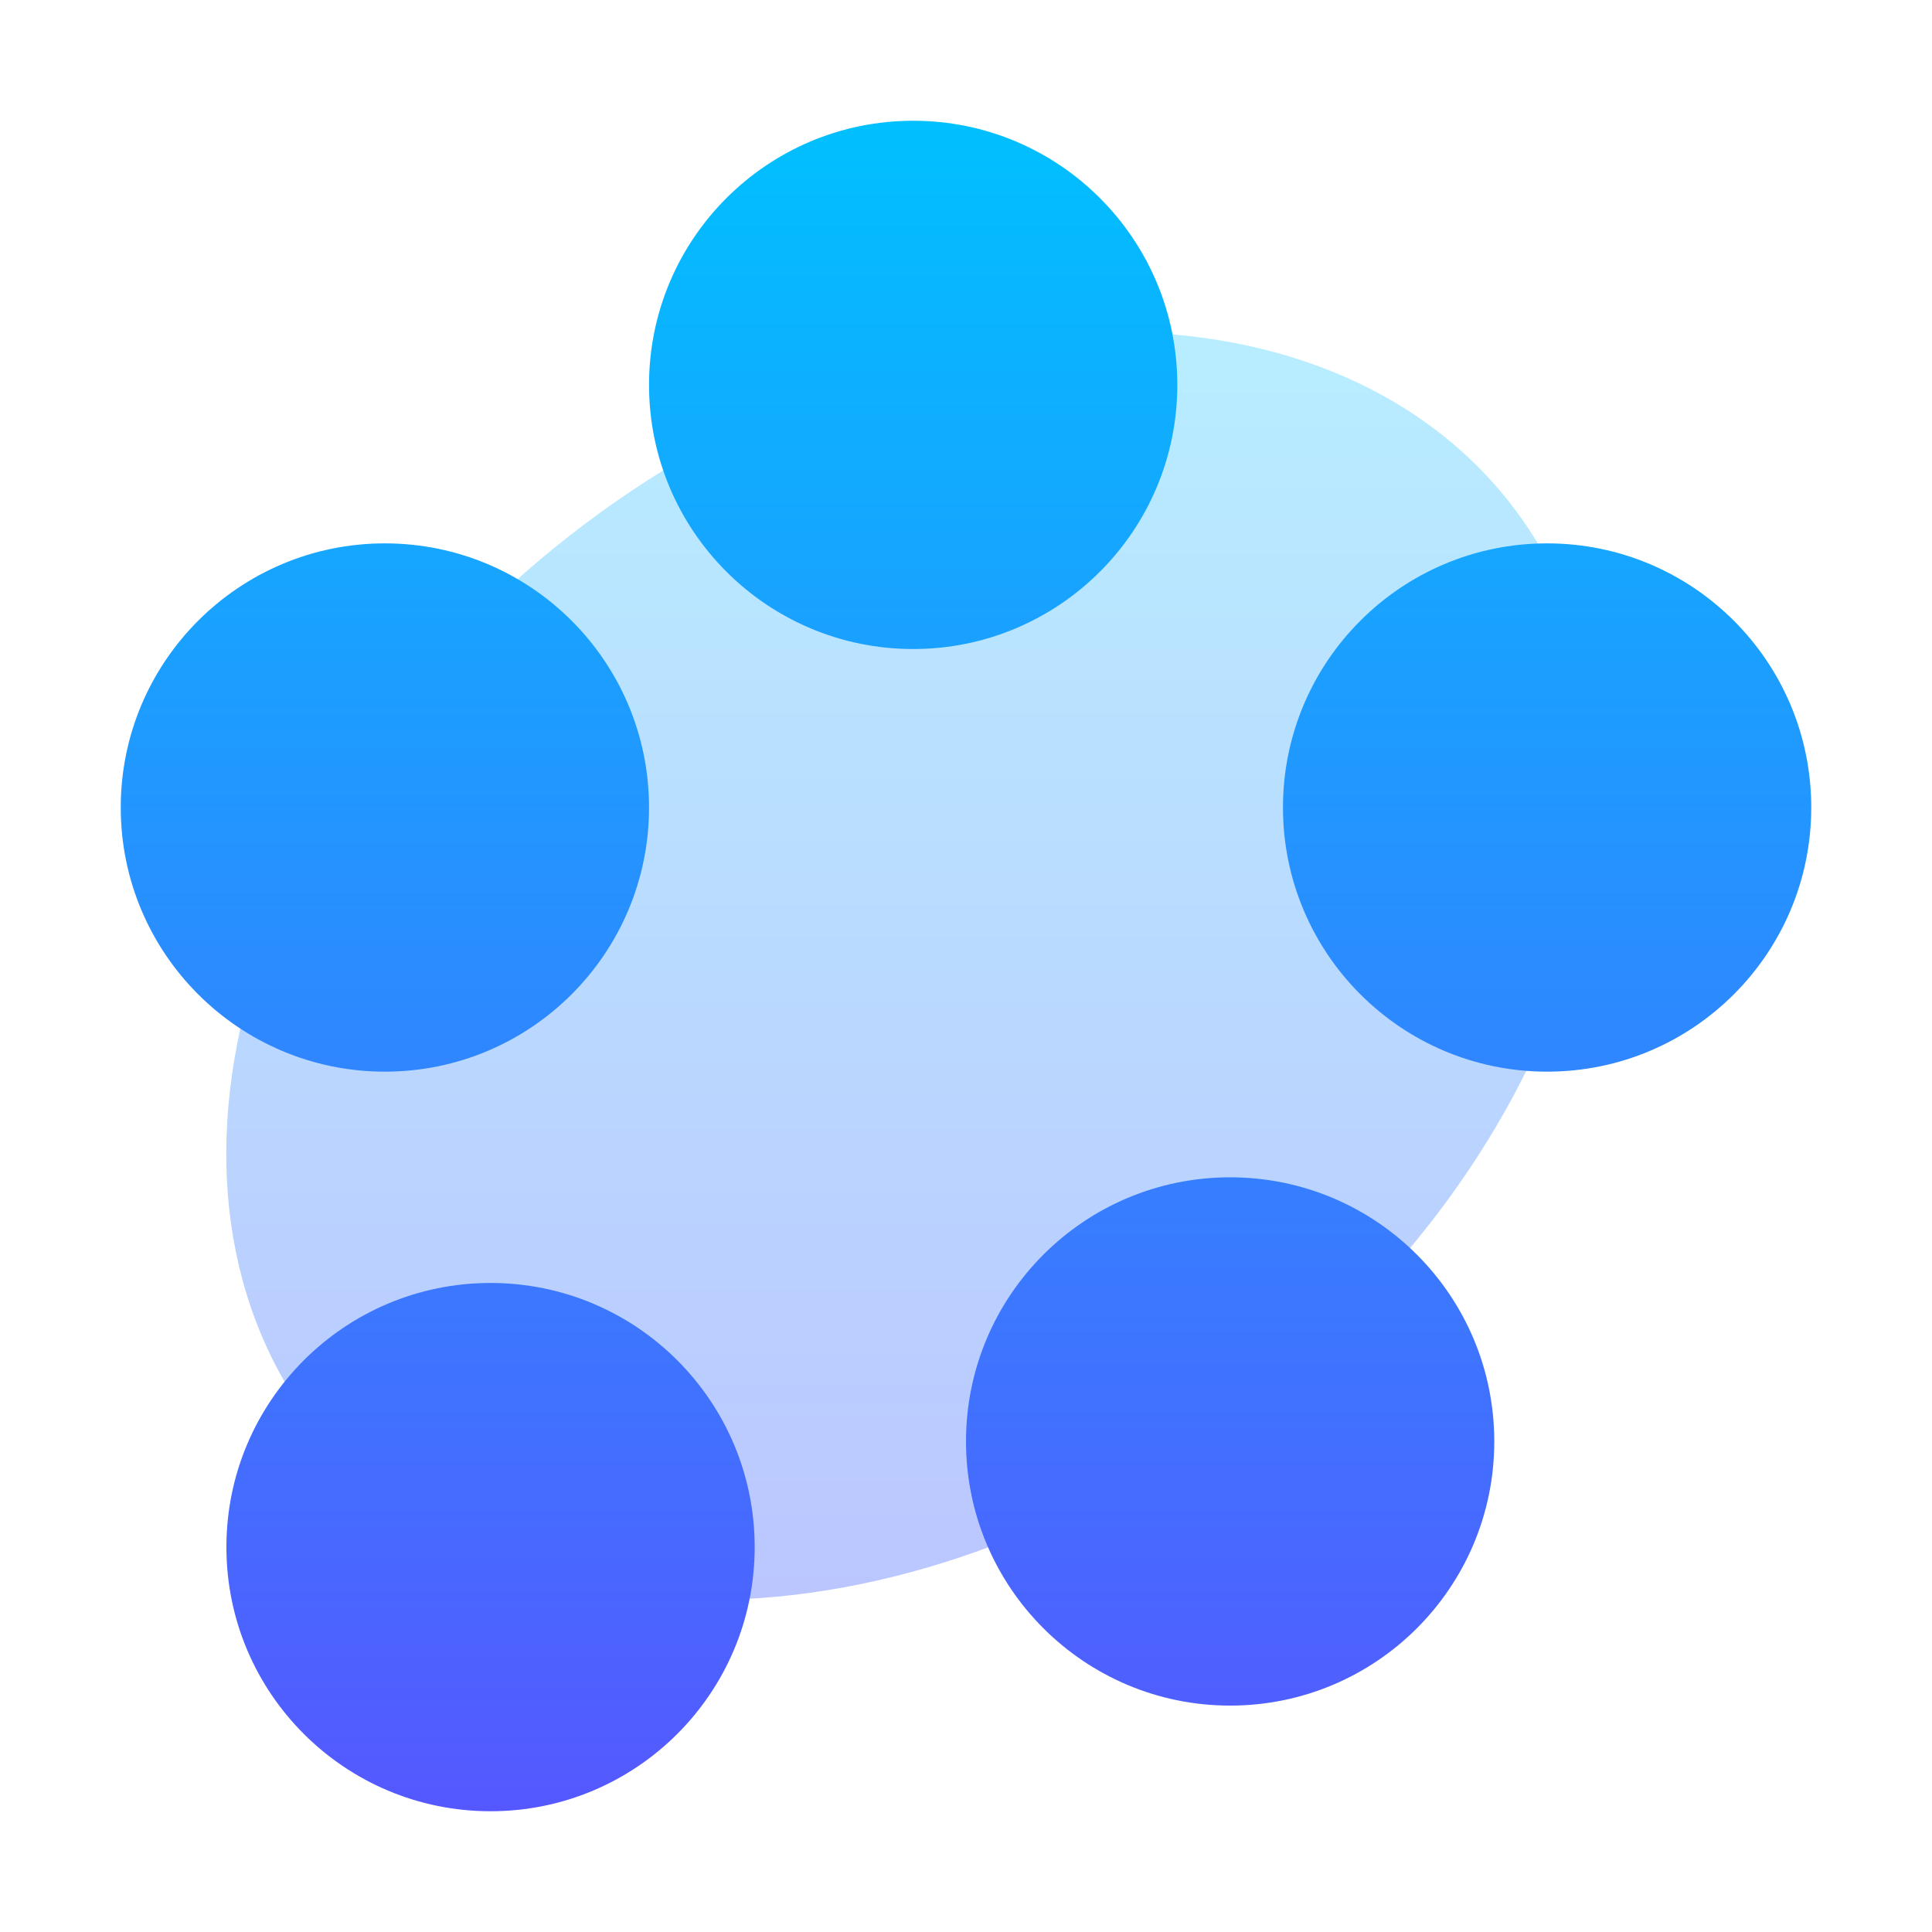
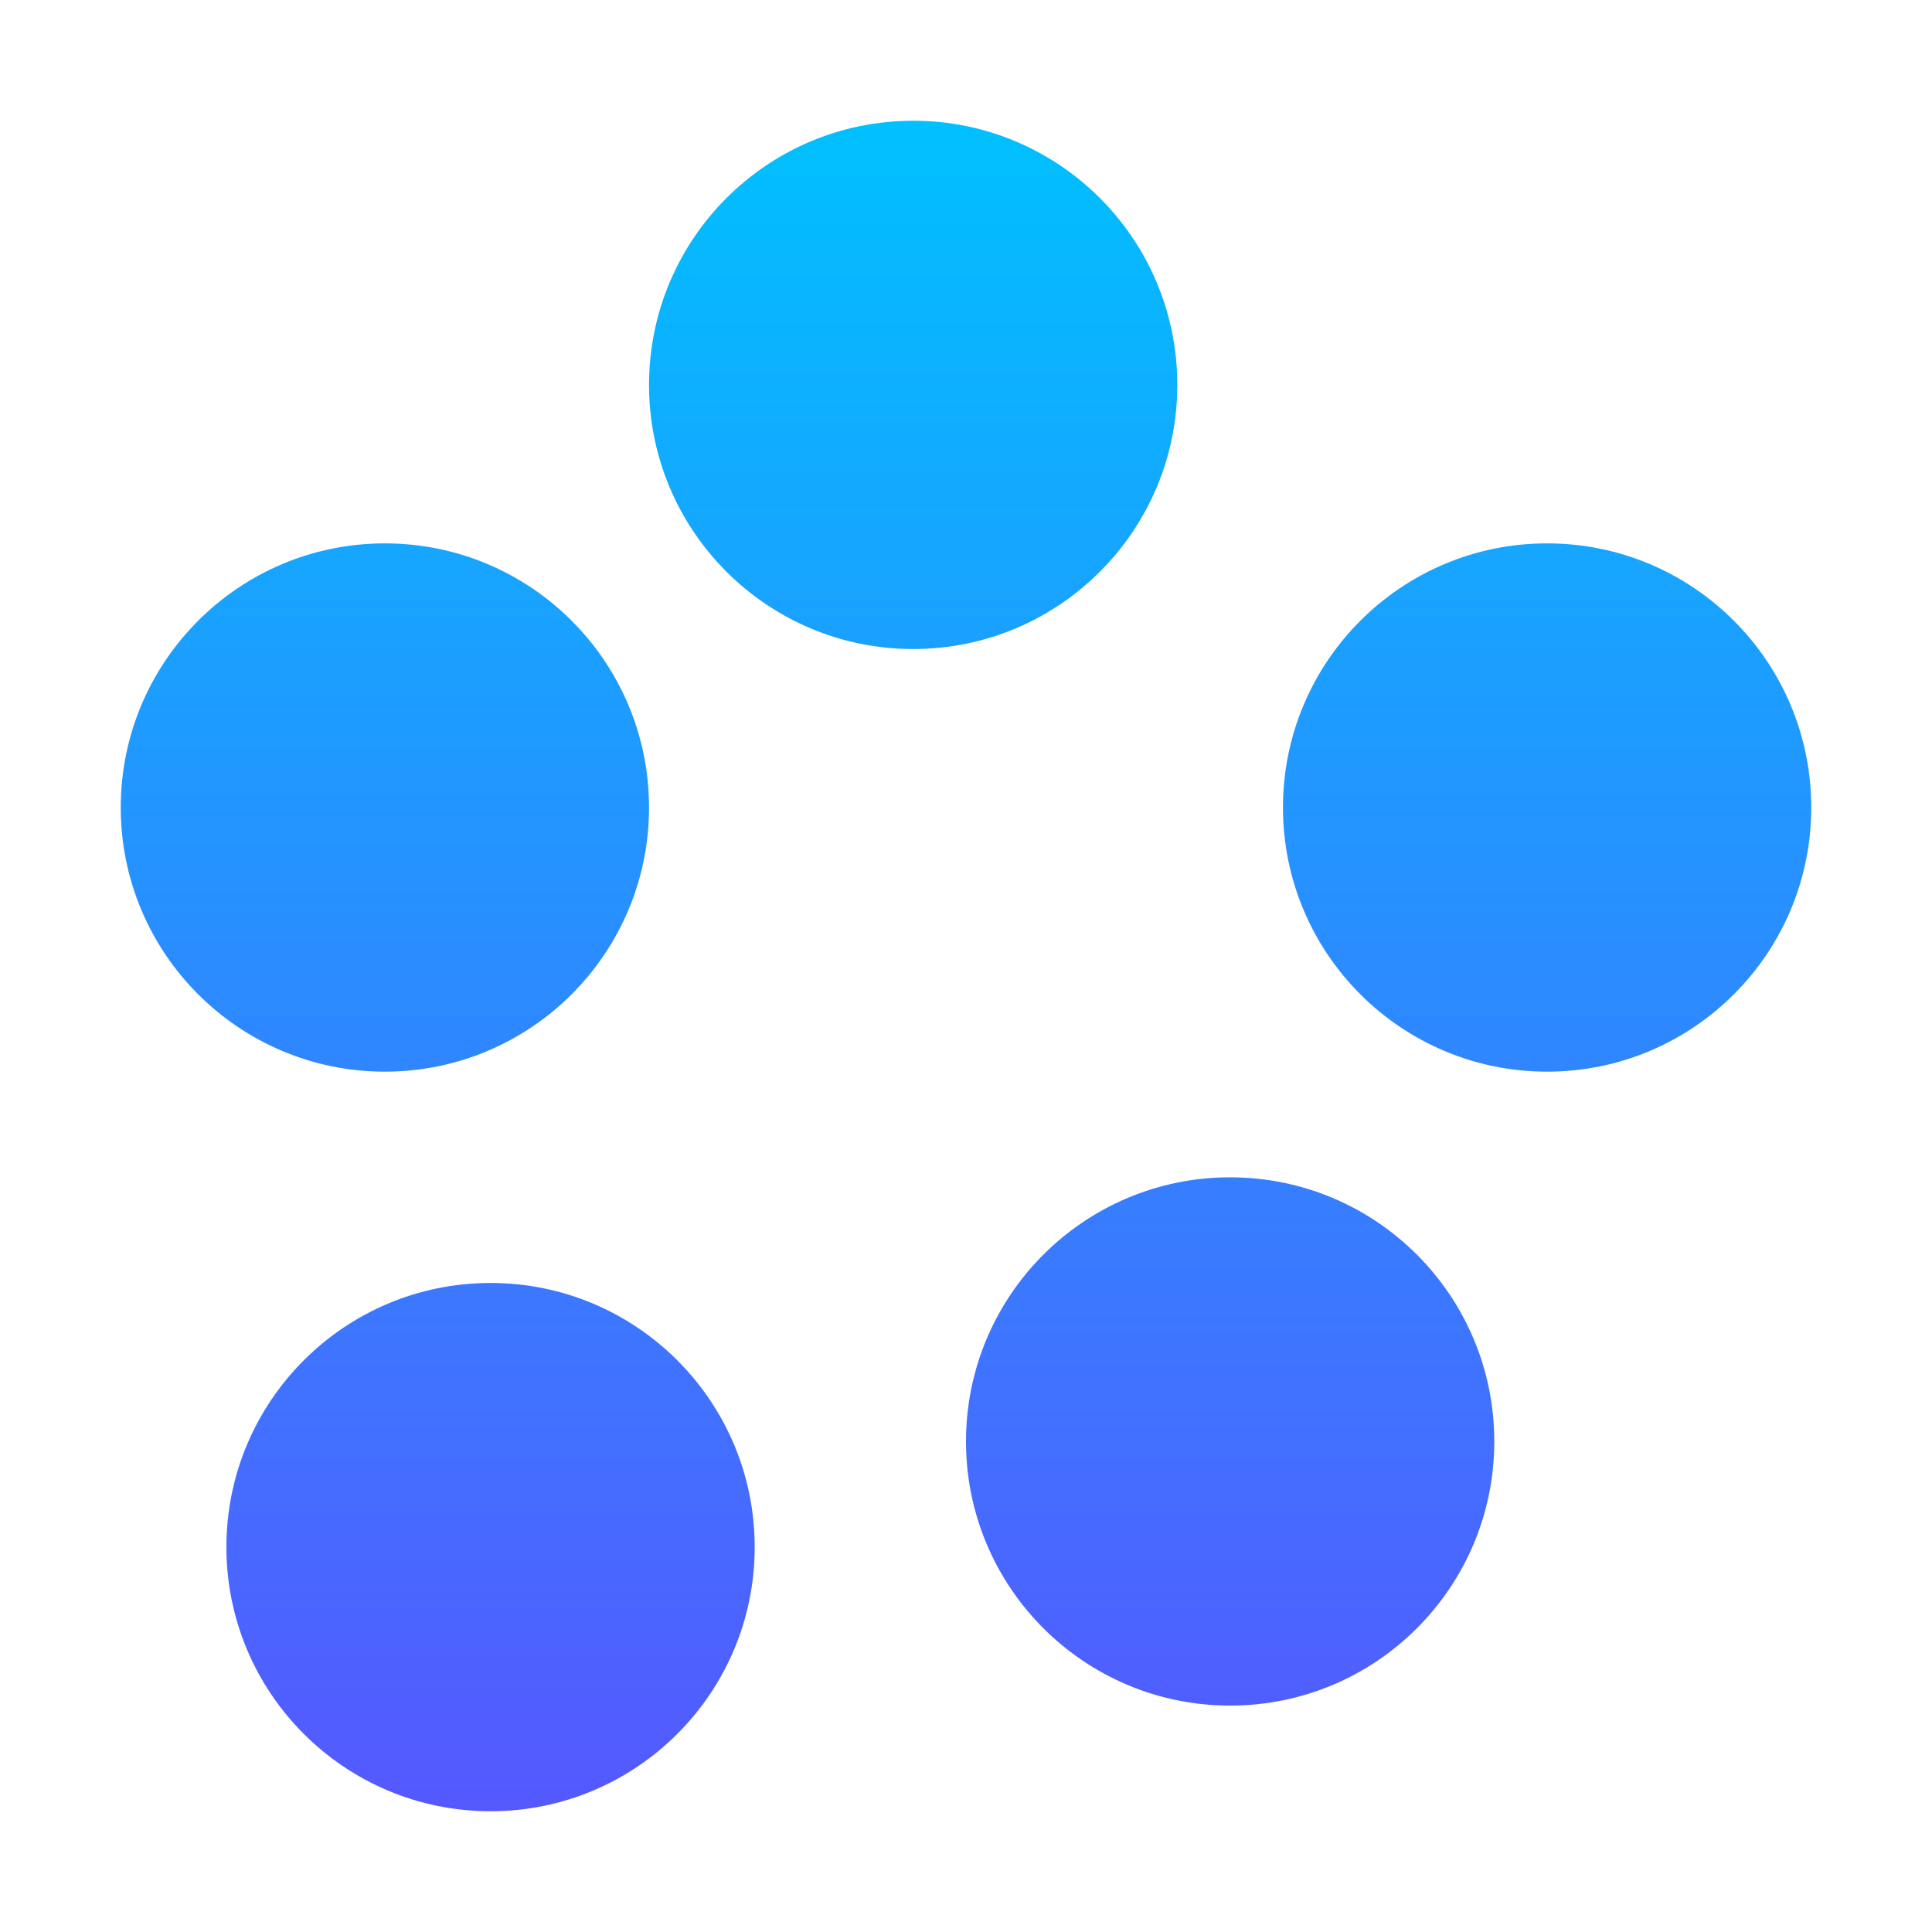
<svg xmlns="http://www.w3.org/2000/svg" width="64" height="64" viewBox="0 0 64 64" fill="none">
-   <path opacity="0.4" d="M38.483 48.441C50.195 41.228 56.004 28.019 51.457 18.938C46.91 9.856 33.73 8.342 22.017 15.555C10.305 22.769 4.497 35.978 9.044 45.059C13.59 54.14 26.771 55.655 38.483 48.441Z" fill="url(#paint0_linear_216_136)" />
  <path fill-rule="evenodd" clip-rule="evenodd" d="M30.25 4C35.083 4 39 7.918 39 12.75C39 17.582 35.083 21.5 30.25 21.5C25.418 21.5 21.5 17.582 21.5 12.75C21.5 7.918 25.418 4 30.25 4ZM12.75 18C17.582 18 21.5 21.918 21.5 26.75C21.5 31.582 17.582 35.5 12.75 35.5C7.918 35.5 4 31.582 4 26.75C4 21.918 7.918 18 12.75 18ZM25 51.25C25 46.417 21.082 42.5 16.25 42.5C11.418 42.5 7.5 46.417 7.5 51.25C7.5 56.083 11.418 60 16.25 60C21.082 60 25 56.083 25 51.25ZM40.75 39C45.583 39 49.5 42.917 49.5 47.75C49.5 52.583 45.583 56.5 40.75 56.5C35.917 56.5 32 52.583 32 47.75C32 42.917 35.917 39 40.75 39ZM60 26.75C60 21.918 56.083 18 51.25 18C46.417 18 42.5 21.918 42.5 26.75C42.5 31.582 46.417 35.5 51.25 35.5C56.083 35.5 60 31.582 60 26.75Z" fill="url(#paint1_linear_216_136)" />
  <defs>
    <linearGradient id="paint0_linear_216_136" x1="30.25" y1="52.998" x2="30.25" y2="10.998" gradientUnits="userSpaceOnUse">
      <stop stop-color="#5570FF" />
      <stop offset="1" stop-color="#4DD3FF" />
    </linearGradient>
    <linearGradient id="paint1_linear_216_136" x1="32" y1="60" x2="32" y2="4" gradientUnits="userSpaceOnUse">
      <stop stop-color="#5558FF" />
      <stop offset="1" stop-color="#00C0FF" />
    </linearGradient>
  </defs>
</svg>